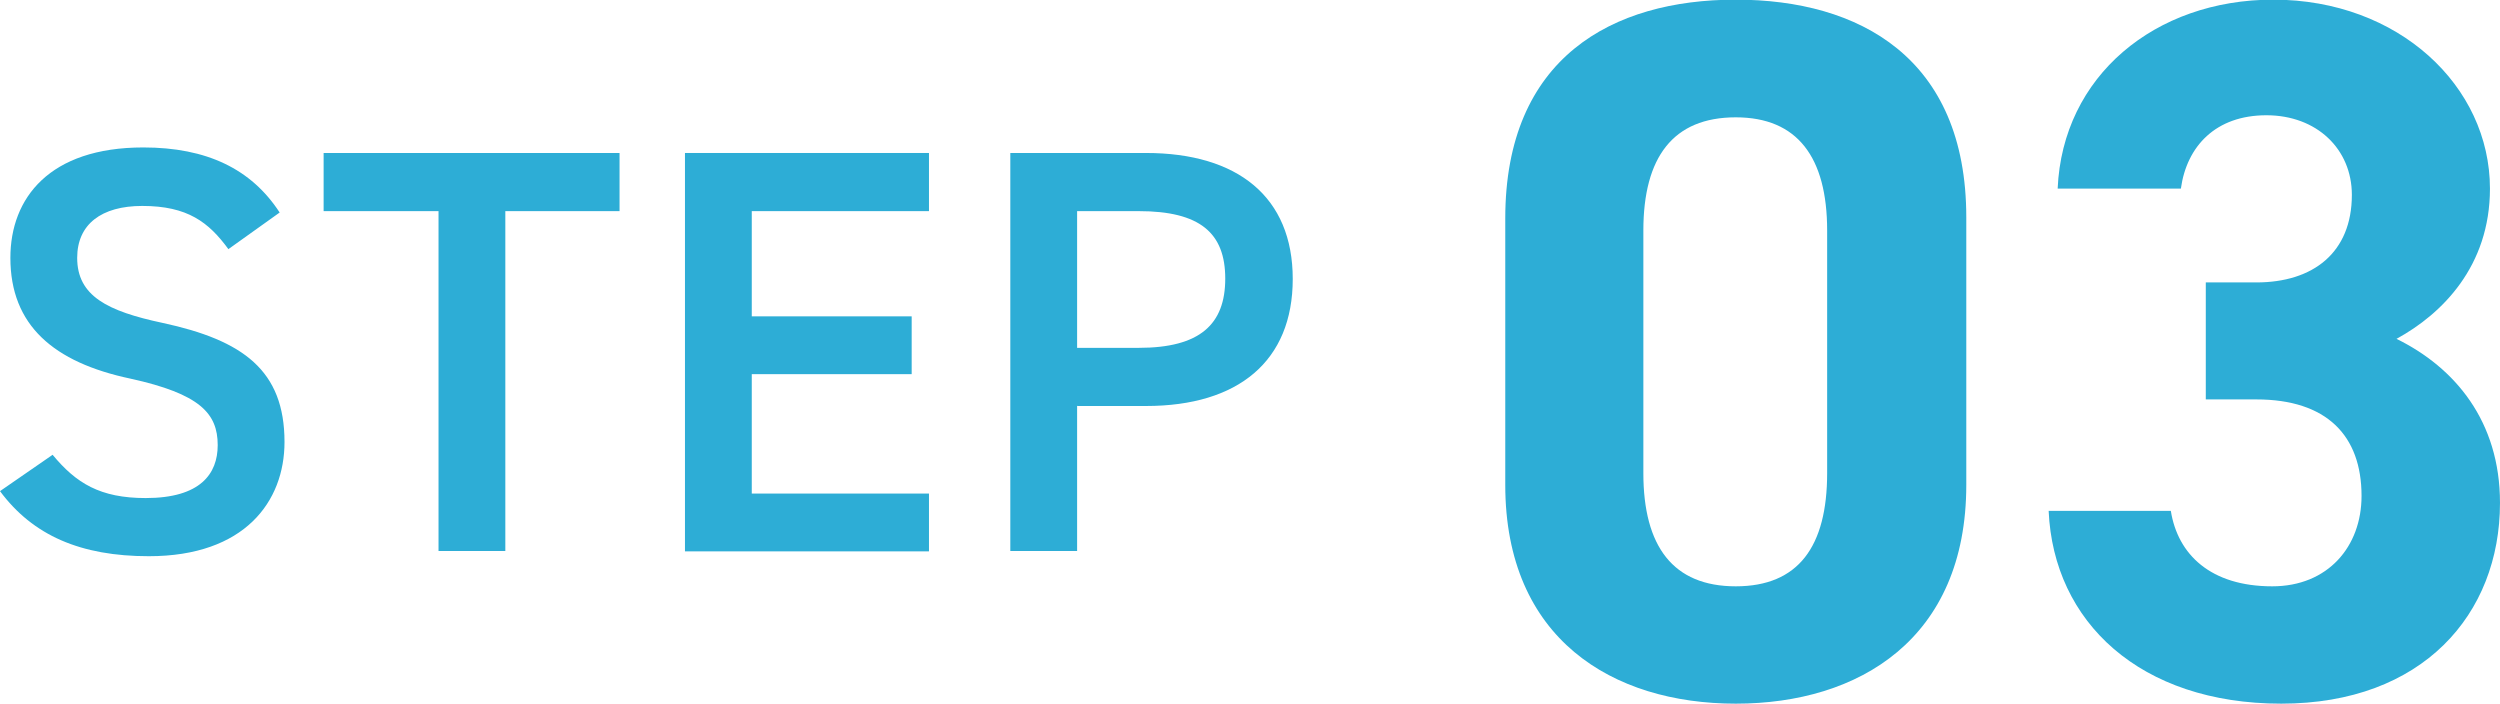
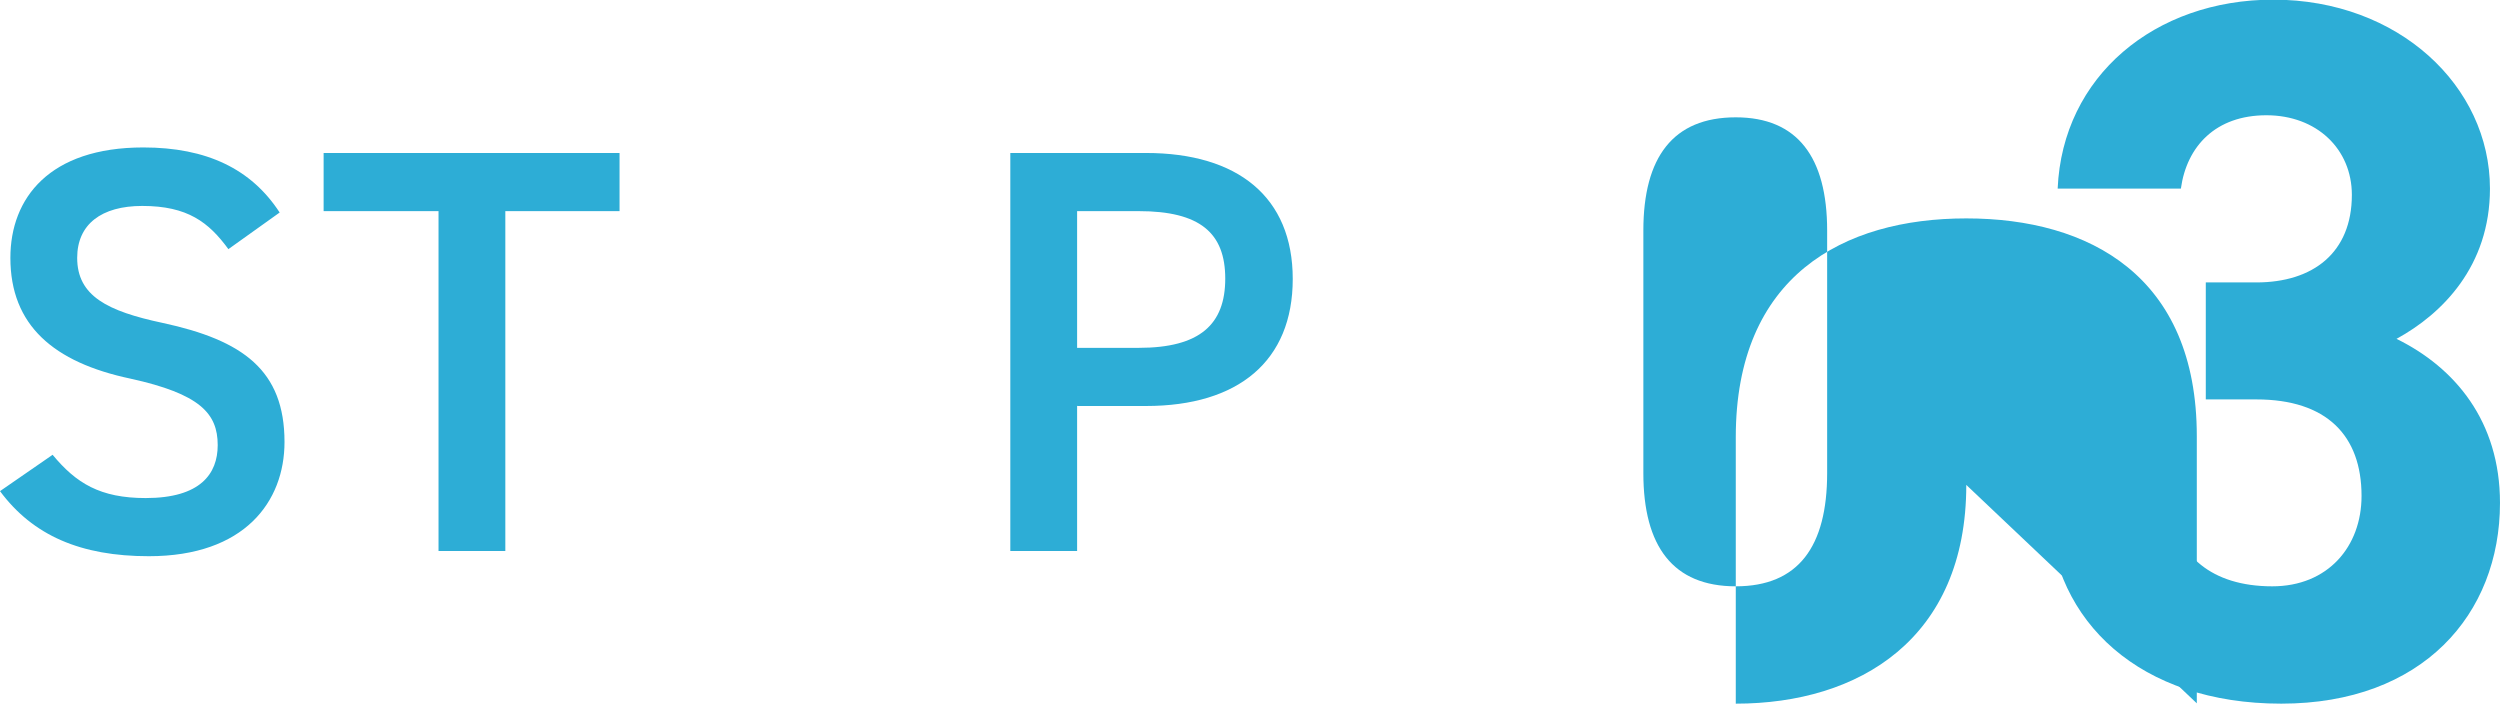
<svg xmlns="http://www.w3.org/2000/svg" id="b" viewBox="0 0 72.23 20.33">
  <g id="c">
    <path d="M6.6,7.2c-.57-.78-1.18-1.25-2.49-1.25-1.18,0-1.88.53-1.88,1.5,0,1.1.87,1.54,2.47,1.88,2.32.5,3.52,1.37,3.52,3.44,0,1.72-1.15,3.3-3.92,3.3-1.97,0-3.35-.6-4.3-1.88l1.52-1.05c.68.82,1.37,1.25,2.69,1.25,1.58,0,2.08-.7,2.08-1.53,0-.92-.52-1.48-2.52-1.92-2.22-.47-3.47-1.54-3.47-3.49,0-1.73,1.13-3.19,3.84-3.19,1.83,0,3.12.62,3.94,1.88l-1.47,1.05Z" fill="#2dadd6" />
    <path d="M17.9,4.42v1.68h-3.3v9.82h-1.93V6.1h-3.32v-1.68h8.56Z" fill="#2dadd6" />
-     <path d="M26.84,4.42v1.68h-5.12v3.04h4.62v1.67h-4.62v3.45h5.12v1.67h-7.05V4.42h7.05Z" fill="#2dadd6" />
    <path d="M31.12,11.72v4.2h-1.93V4.42h3.92c2.65,0,4.24,1.27,4.24,3.64s-1.57,3.67-4.24,3.67h-1.98ZM32.9,10.05c1.77,0,2.5-.68,2.5-2s-.73-1.95-2.5-1.95h-1.78v3.95h1.78Z" fill="#2dadd6" />
-     <path d="M56.81,14.01c0,4.45-3.1,6.32-6.66,6.32s-6.66-1.87-6.66-6.32v-7.7c0-4.65,3.1-6.32,6.66-6.32s6.66,1.67,6.66,6.29v7.72ZM50.15,3.39c-1.81,0-2.67,1.15-2.67,3.27v7.01c0,2.12.86,3.27,2.67,3.27s2.64-1.15,2.64-3.27v-7.01c0-2.12-.86-3.27-2.64-3.27Z" fill="#2dadd6" />
+     <path d="M56.81,14.01c0,4.45-3.1,6.32-6.66,6.32v-7.7c0-4.65,3.1-6.32,6.66-6.32s6.66,1.67,6.66,6.29v7.72ZM50.15,3.39c-1.81,0-2.67,1.15-2.67,3.27v7.01c0,2.12.86,3.27,2.67,3.27s2.64-1.15,2.64-3.27v-7.01c0-2.12-.86-3.27-2.64-3.27Z" fill="#2dadd6" />
    <path d="M63.73,8.16h1.46c1.64,0,2.76-.86,2.76-2.53,0-1.32-1.01-2.3-2.47-2.3s-2.3.89-2.47,2.12h-3.56c.14-3.25,2.81-5.46,6.23-5.46,3.62,0,6.26,2.5,6.26,5.46,0,2.24-1.38,3.62-2.7,4.34,1.69.83,2.99,2.38,2.99,4.74,0,3.22-2.24,5.8-6.32,5.8s-6.58-2.36-6.72-5.57h3.53c.2,1.26,1.15,2.18,2.93,2.18,1.61,0,2.58-1.15,2.58-2.61,0-1.75-1.01-2.79-3.04-2.79h-1.46v-3.39Z" fill="#2dadd6" />
  </g>
</svg>